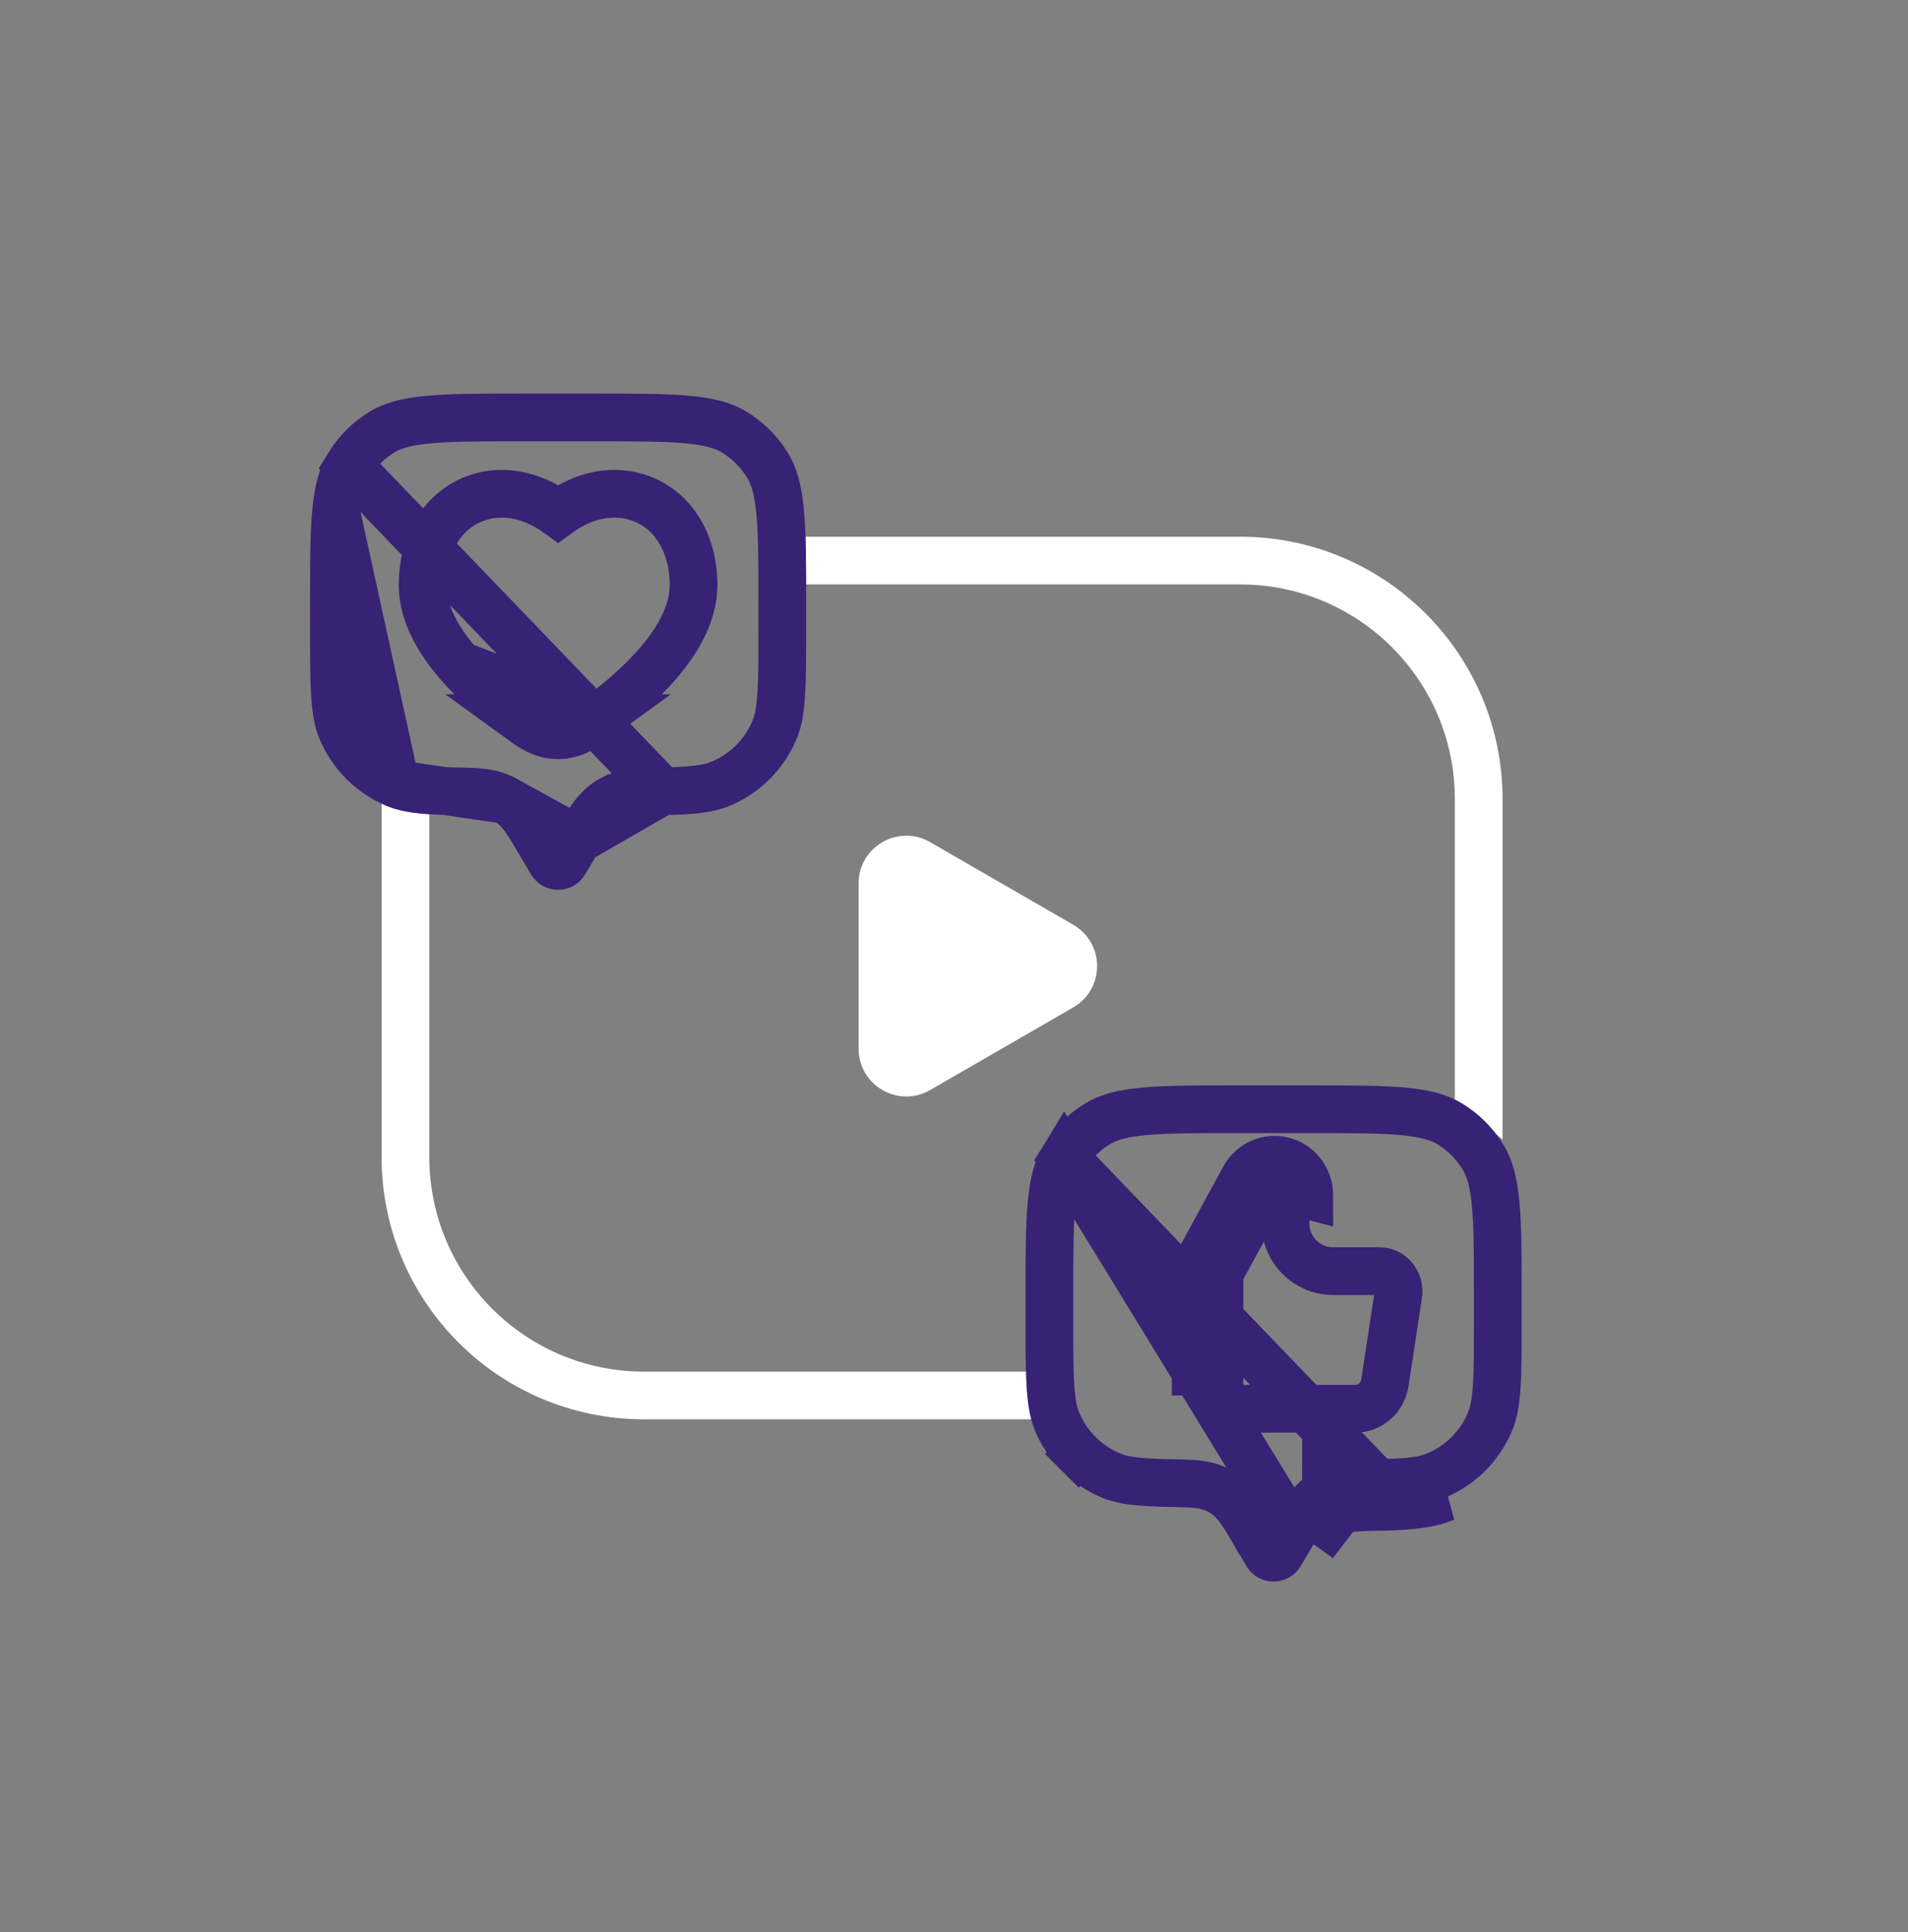
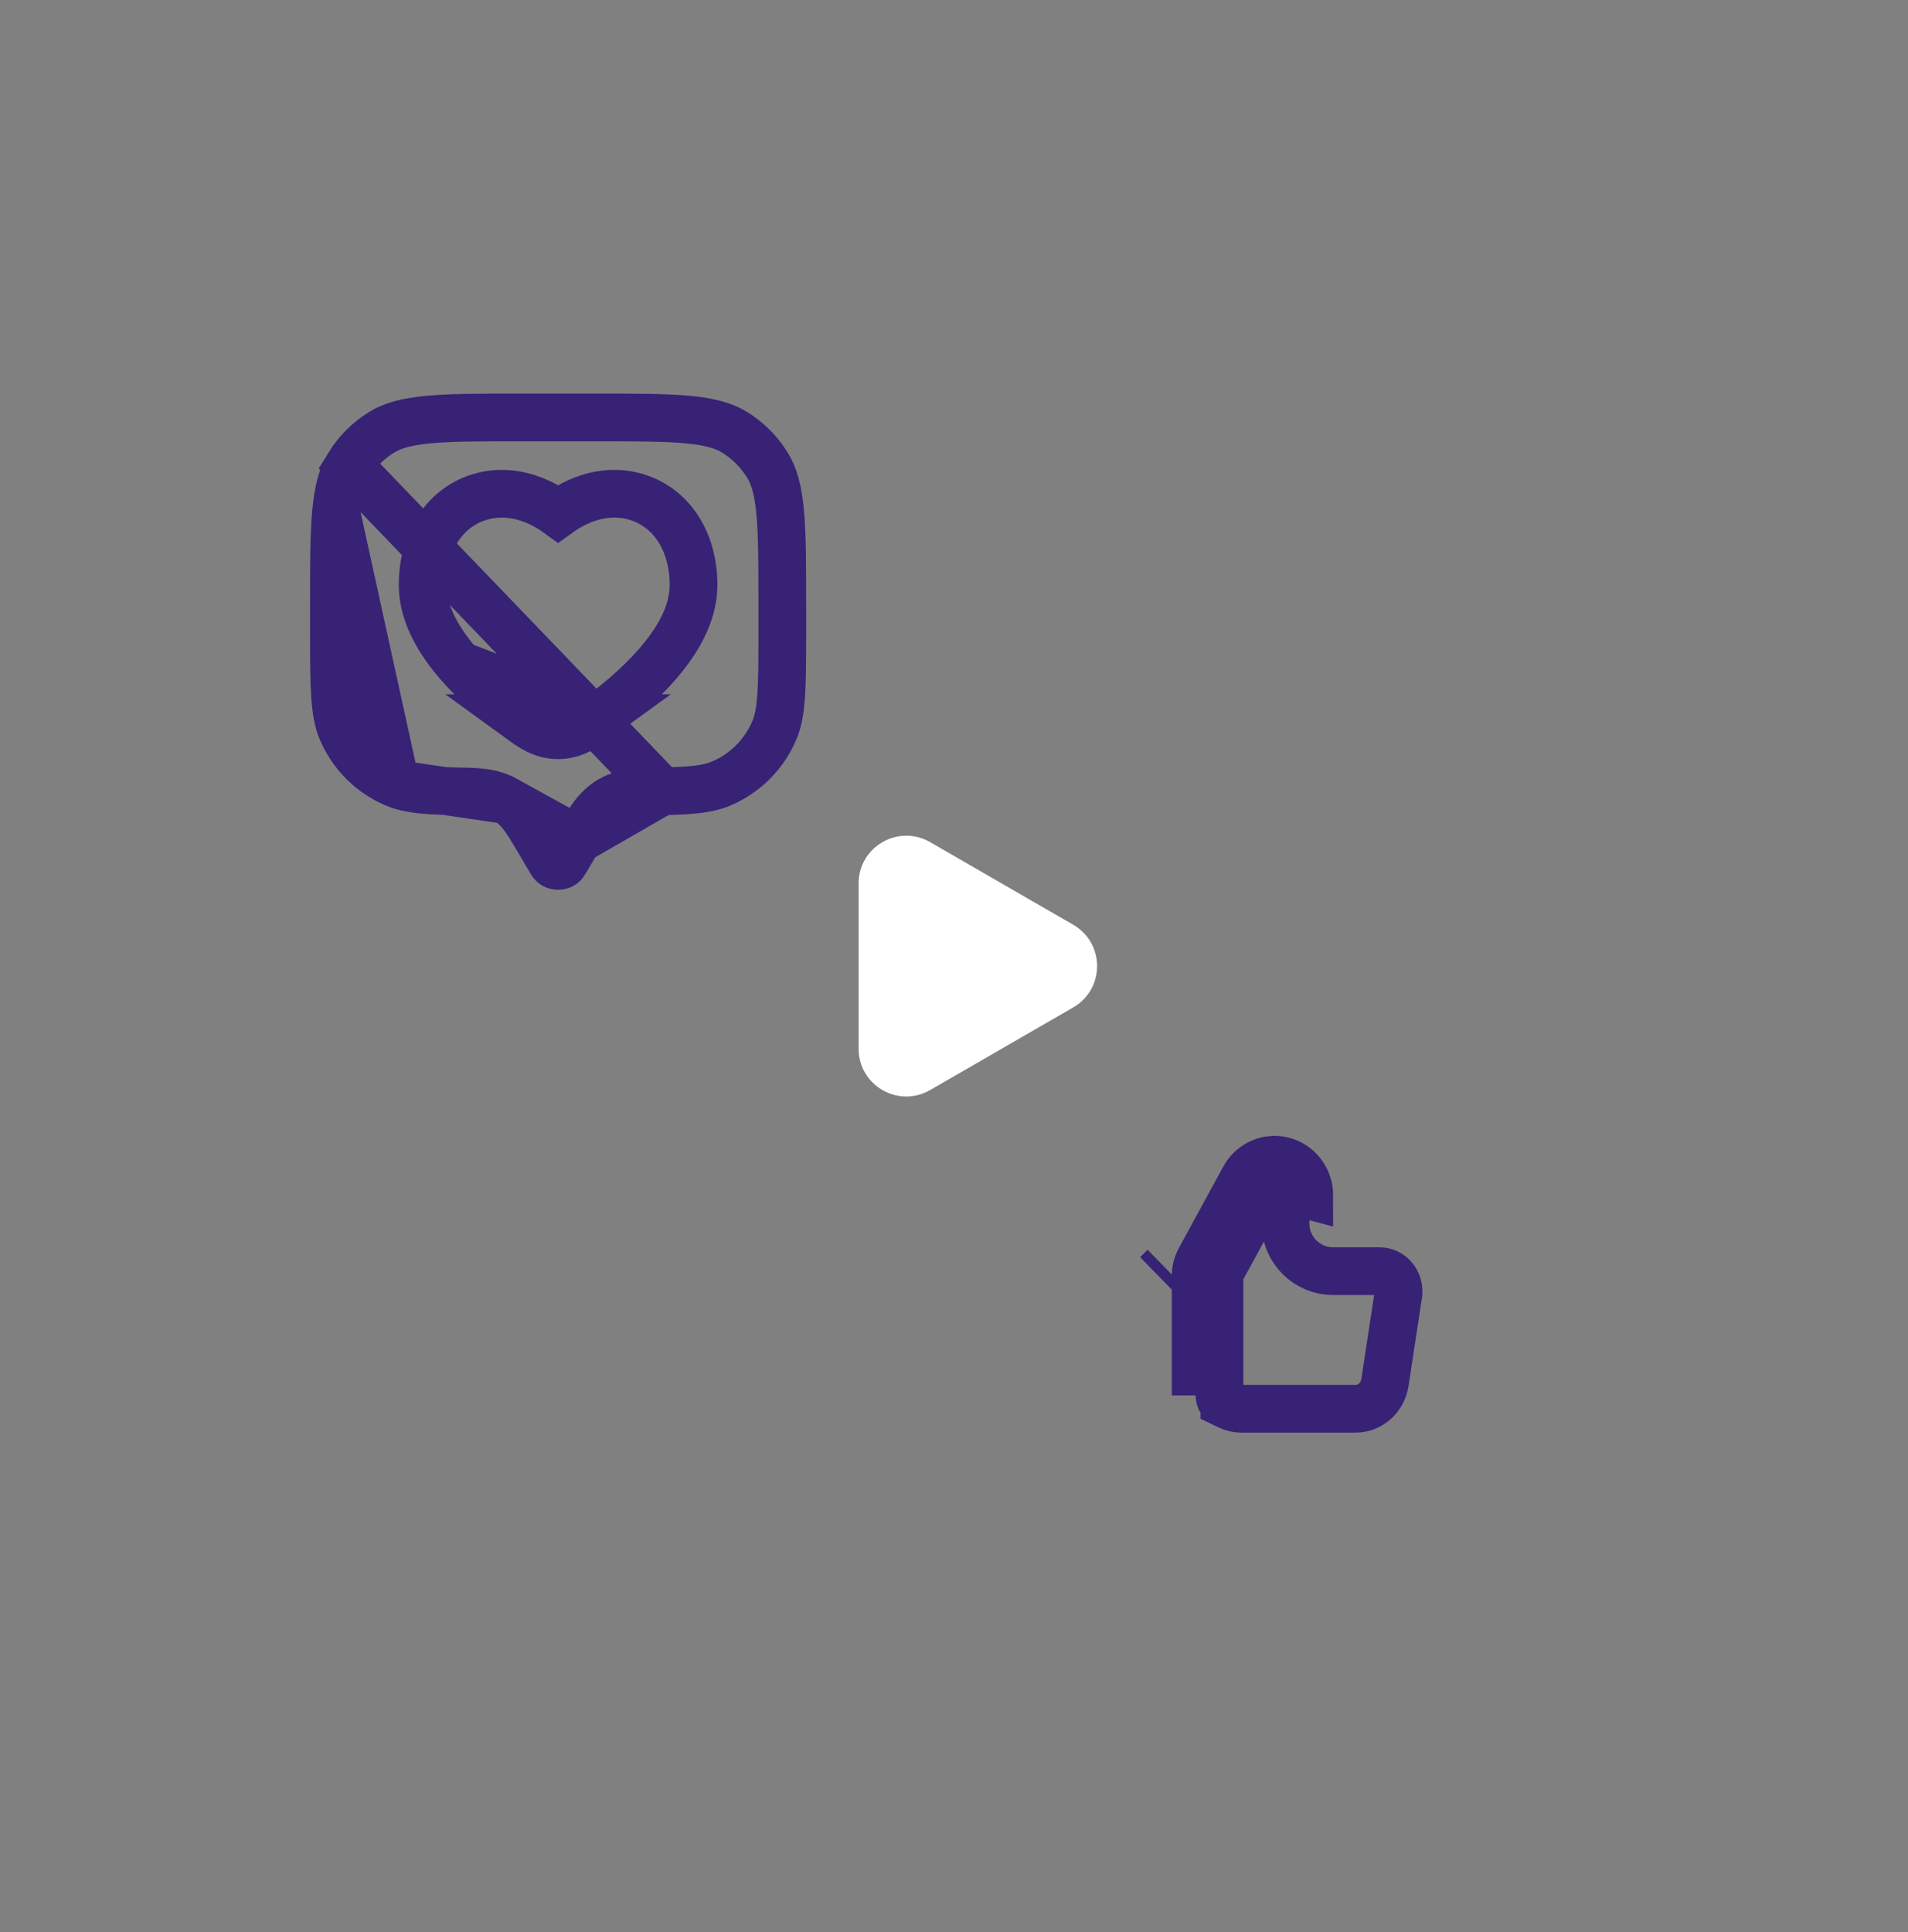
<svg xmlns="http://www.w3.org/2000/svg" width="80" height="81" viewBox="0 0 80 81" fill="none">
  <rect x="0" y="0" width="80" height="81" fill="#808080" stroke="none" />
  <path d="M45 38.768C46.333 39.538 46.333 41.462 45 42.232L39 45.696C37.667 46.466 36 45.504 36 43.964L36 37.036C36 35.496 37.667 34.534 39 35.304L45 38.768Z" fill="white" />
-   <path fill-rule="evenodd" clip-rule="evenodd" d="M18 34.133V48.5C18 53.471 22.029 57.5 27 57.5H44.002C44.006 58.313 44.021 58.96 44.071 59.5H27C20.925 59.5 16 54.575 16 48.5V33.691C16.069 33.724 16.14 33.754 16.21 33.784C16.698 33.986 17.252 34.085 18 34.133ZM62.318 47.267C61.933 47.031 61.506 46.868 61 46.755V33.5C61 28.529 56.971 24.5 52 24.5H33.8C33.798 23.746 33.793 23.085 33.773 22.5H52C58.075 22.5 63 27.425 63 33.5V47.766C62.787 47.582 62.559 47.414 62.318 47.267Z" fill="white" />
-   <path d="M57.761 62.171L57.762 62.171C59.068 62.149 59.713 62.065 60.206 61.86L60.207 61.86C60.716 61.649 61.179 61.339 61.569 60.949C61.959 60.559 62.269 60.096 62.48 59.587L62.48 59.586C62.619 59.251 62.707 58.831 62.753 58.157C62.8 57.474 62.8 56.605 62.8 55.38V54.34C62.8 52.619 62.799 51.398 62.709 50.449C62.62 49.515 62.452 48.948 62.181 48.506L62.181 48.506C61.835 47.941 61.36 47.465 60.795 47.119C60.353 46.848 59.785 46.68 58.851 46.591C57.902 46.501 56.681 46.5 54.96 46.5H51.84C50.119 46.5 48.898 46.501 47.949 46.591C47.015 46.68 46.448 46.848 46.006 47.119L46.006 47.119C45.441 47.465 44.966 47.94 44.619 48.505L57.761 62.171ZM57.761 62.171L57.716 62.172C57.31 62.179 56.94 62.185 56.63 62.22C56.289 62.257 55.939 62.336 55.598 62.534M57.761 62.171L57.778 63.171M57.778 63.171L57.772 63.171C56.892 63.186 56.452 63.194 56.101 63.398M57.778 63.171C59.085 63.149 59.903 63.069 60.59 62.784L57.778 63.171ZM56.101 63.398L55.599 62.533C55.599 62.534 55.598 62.534 55.598 62.534M56.101 63.398C55.75 63.602 55.532 63.971 55.098 64.705L55.094 64.711L56.101 63.398ZM55.598 62.534C55.26 62.731 55.021 62.991 54.821 63.266C54.64 63.514 54.456 63.825 54.256 64.163L54.233 64.202M55.598 62.534L54.233 64.202M54.233 64.202L54.233 64.202L53.67 65.153C53.67 65.153 53.67 65.153 53.67 65.153C53.616 65.245 53.521 65.3 53.4 65.3C53.278 65.3 53.184 65.245 53.13 65.154C53.13 65.154 53.13 65.154 53.13 65.154L52.567 64.202L52.566 64.202L52.552 64.177C52.349 63.833 52.162 63.517 51.978 63.265C51.778 62.99 51.539 62.73 51.202 62.534C50.861 62.336 50.511 62.257 50.17 62.22C49.86 62.185 49.49 62.179 49.084 62.172L49.039 62.171L49.039 62.171C47.731 62.148 47.087 62.065 46.594 61.86L46.593 61.86C46.083 61.649 45.62 61.34 45.23 60.95L44.523 61.657L45.23 60.95C44.84 60.559 44.53 60.096 44.319 59.587C44.18 59.252 44.093 58.832 44.047 58.157C44.001 57.474 44 56.605 44 55.38V54.34C44 52.619 44.001 51.398 44.091 50.449C44.18 49.515 44.348 48.947 44.619 48.505L54.233 64.202Z" stroke="#372275" stroke-width="2" />
  <path d="M50.132 53.481V58.498V53.481ZM50.132 53.481C50.132 53.244 50.191 53.012 50.303 52.805L52.167 49.385M50.132 53.481L52.167 49.385M52.167 49.385C52.325 49.096 52.571 48.868 52.868 48.737C53.166 48.607 53.496 48.582 53.809 48.666C54.121 48.749 54.398 48.937 54.596 49.2C54.793 49.463 54.9 49.785 54.899 50.117L52.167 49.385ZM51.516 58.934L51.514 58.939L51.516 58.934L51.338 58.848C51.338 58.848 51.338 58.847 51.338 58.847C51.281 58.819 51.229 58.774 51.191 58.712C51.153 58.65 51.132 58.575 51.132 58.498V58.498V53.481V53.48C51.132 53.41 51.149 53.342 51.181 53.284C51.181 53.284 51.181 53.284 51.181 53.284L53.045 49.864L53.046 49.863C53.099 49.764 53.18 49.693 53.27 49.653C53.359 49.614 53.458 49.607 53.55 49.632C53.643 49.657 53.731 49.714 53.796 49.801C53.861 49.888 53.899 49.999 53.899 50.116V50.117V51.289C53.899 52.394 54.795 53.289 55.899 53.289L57.845 53.289L57.845 53.289C57.956 53.289 58.066 53.313 58.168 53.362C58.271 53.41 58.364 53.482 58.441 53.574C58.517 53.666 58.575 53.776 58.608 53.896C58.641 54.016 58.649 54.143 58.63 54.267L58.63 54.268L58.068 57.958L58.068 57.958C58.02 58.272 57.865 58.553 57.638 58.752C57.412 58.951 57.129 59.057 56.84 59.057H52.042C51.861 59.057 51.682 59.016 51.516 58.934ZM48.817 53.108L48.501 53.416L48.817 53.108Z" stroke="#372275" stroke-width="2" />
  <path d="M27.761 33.171L27.762 33.171C29.068 33.149 29.713 33.065 30.206 32.86L30.207 32.86C30.716 32.649 31.179 32.339 31.569 31.949C31.959 31.559 32.269 31.096 32.48 30.587L32.48 30.586C32.619 30.251 32.707 29.831 32.753 29.157C32.8 28.474 32.8 27.605 32.8 26.38V25.34C32.8 23.619 32.799 22.398 32.709 21.449C32.62 20.515 32.452 19.948 32.181 19.506L32.181 19.506C31.835 18.941 31.36 18.466 30.795 18.119C30.353 17.848 29.786 17.68 28.851 17.591C27.902 17.501 26.681 17.5 24.96 17.5H21.84C20.119 17.5 18.898 17.501 17.949 17.591C17.015 17.68 16.448 17.848 16.006 18.119L16.006 18.119C15.441 18.465 14.966 18.94 14.619 19.505L27.761 33.171ZM27.761 33.171L27.716 33.172C27.31 33.179 26.94 33.185 26.63 33.22C26.289 33.257 25.939 33.335 25.598 33.534C25.26 33.73 25.021 33.991 24.821 34.266C24.64 34.514 24.456 34.825 24.256 35.163L24.233 35.202L24.233 35.202M27.761 33.171L24.233 35.202M16.593 32.86L16.594 32.86C17.087 33.065 17.731 33.148 19.039 33.171L19.039 33.171L19.084 33.172C19.49 33.179 19.86 33.185 20.17 33.22C20.511 33.257 20.861 33.336 21.202 33.534L16.593 32.86ZM16.593 32.86C16.083 32.649 15.62 32.34 15.23 31.95C14.84 31.559 14.53 31.097 14.319 30.587C14.18 30.252 14.093 29.832 14.047 29.157C14.001 28.474 14 27.605 14 26.38V25.34C14 23.619 14.001 22.398 14.091 21.449M16.593 32.86L14.091 21.449M24.233 35.202L23.67 36.153C23.67 36.154 23.67 36.154 23.67 36.154C23.616 36.245 23.521 36.3 23.4 36.3C23.278 36.3 23.184 36.245 23.13 36.154C23.13 36.154 23.13 36.154 23.13 36.154L22.567 35.202L22.567 35.202L22.552 35.177C22.349 34.833 22.162 34.517 21.978 34.265C21.778 33.99 21.539 33.73 21.202 33.534C21.202 33.534 21.203 33.534 21.203 33.534L24.233 35.202ZM14.091 21.449C14.18 20.515 14.348 19.947 14.619 19.505L14.091 21.449ZM19.265 27.873C18.493 26.991 17.72 25.814 17.72 24.524C17.72 22.824 18.529 21.42 19.92 20.9C21.047 20.478 22.3 20.732 23.4 21.531C24.5 20.732 25.753 20.478 26.88 20.9C28.271 21.42 29.08 22.824 29.08 24.524C29.08 25.815 28.307 26.992 27.535 27.873C26.732 28.79 25.76 29.577 25.044 30.105M19.265 27.873L25.044 30.105M19.265 27.873C20.068 28.789 21.039 29.577 21.756 30.105L19.265 27.873ZM25.044 30.105C25.015 30.126 24.986 30.148 24.956 30.17C24.577 30.453 24.083 30.822 23.4 30.822C22.717 30.822 22.223 30.453 21.844 30.17C21.814 30.148 21.785 30.126 21.756 30.105H25.044Z" stroke="#372275" stroke-width="2" />
</svg>